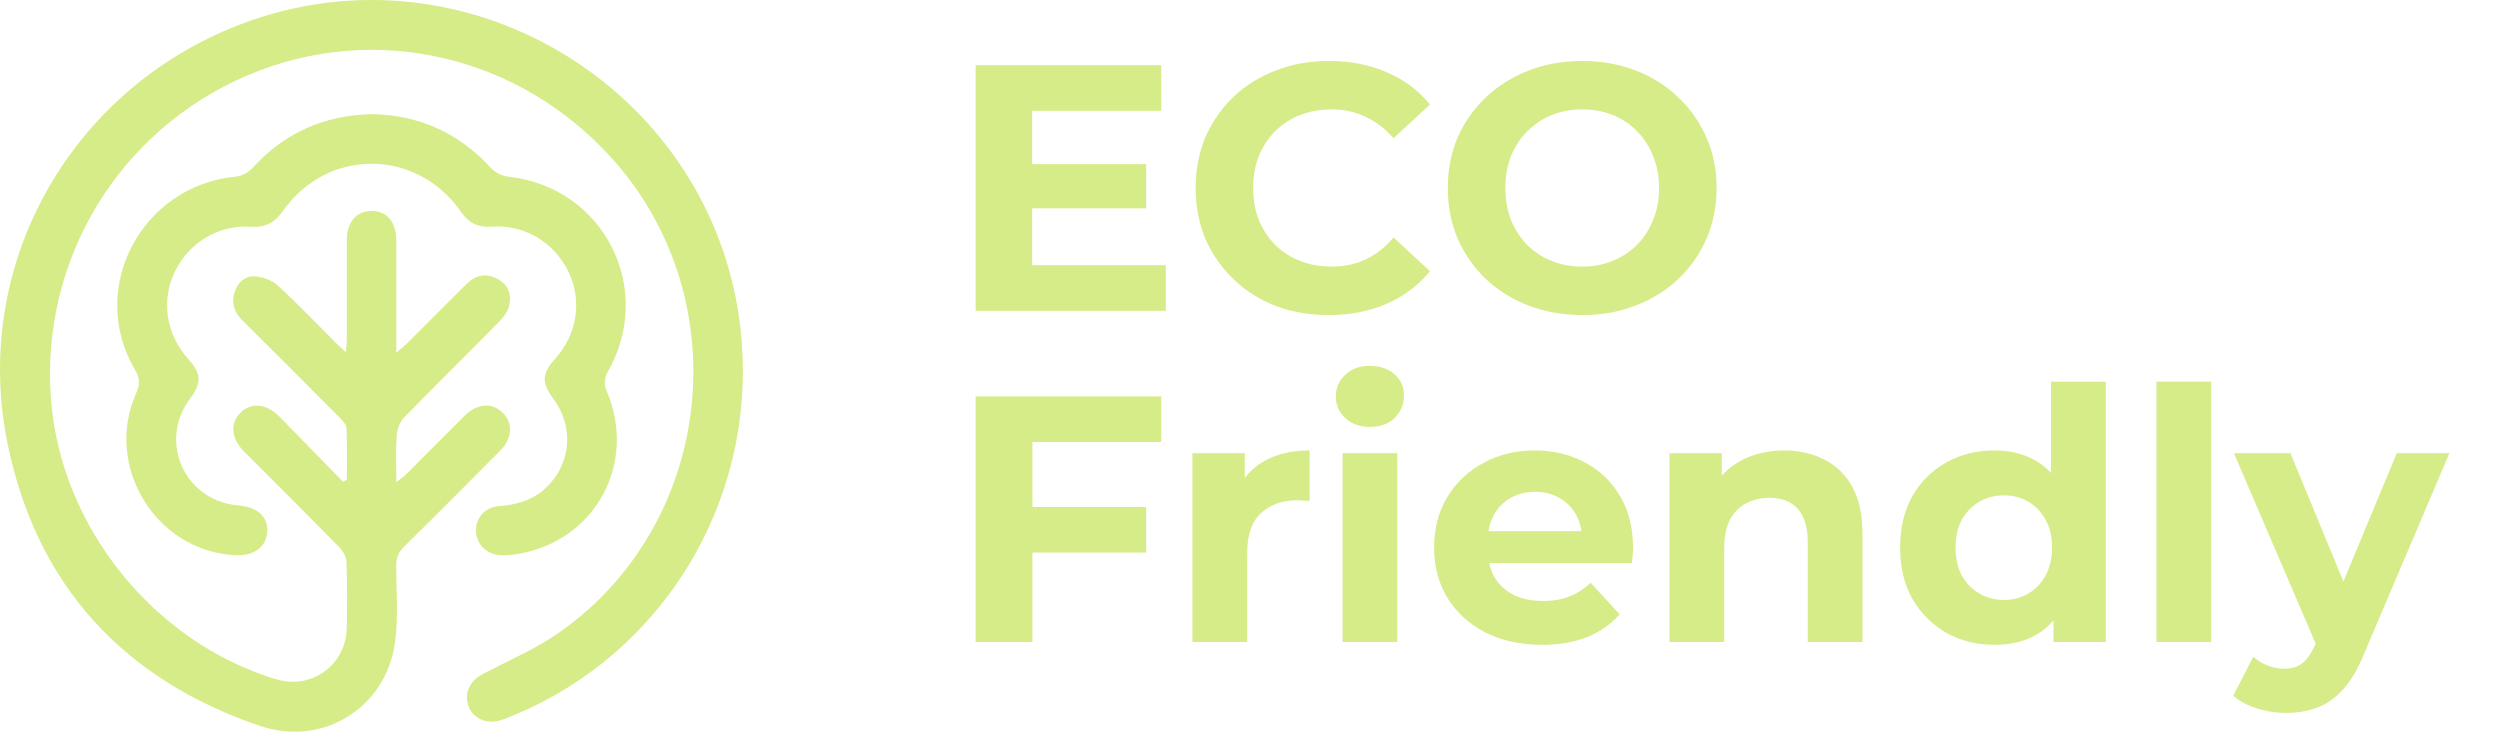
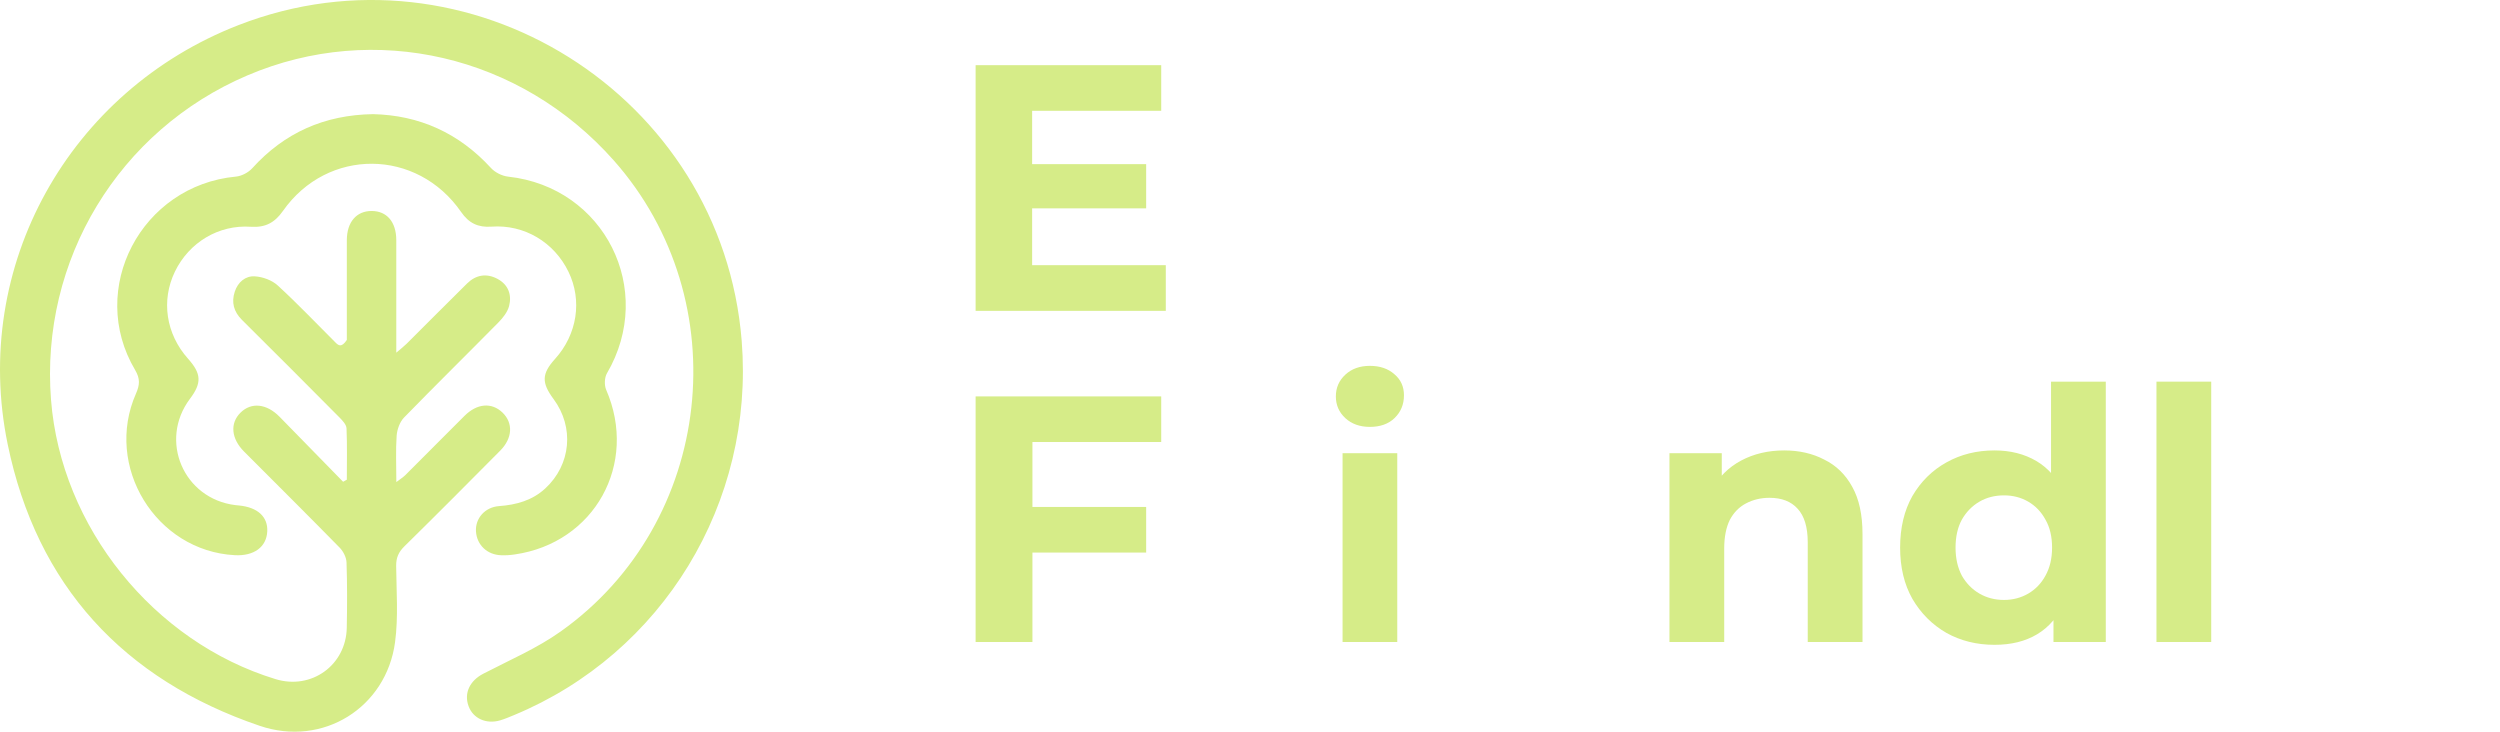
<svg xmlns="http://www.w3.org/2000/svg" width="41" height="12" viewBox="0 0 41 12" fill="none">
-   <path d="M12.164 5.592C11.843 1.558 7.681 -1.054 3.911 0.412C1.137 1.49 -0.477 4.363 0.126 7.286C0.603 9.6 2.023 11.142 4.258 11.903C5.295 12.257 6.336 11.605 6.479 10.531C6.534 10.12 6.501 9.696 6.497 9.279C6.496 9.147 6.536 9.055 6.63 8.962C7.159 8.442 7.682 7.916 8.204 7.39C8.407 7.185 8.418 6.937 8.241 6.766C8.063 6.595 7.823 6.615 7.617 6.821C7.292 7.145 6.969 7.47 6.645 7.794C6.61 7.829 6.567 7.854 6.5 7.906C6.5 7.627 6.488 7.385 6.505 7.145C6.513 7.043 6.556 6.921 6.625 6.849C7.137 6.323 7.662 5.808 8.177 5.285C8.25 5.211 8.323 5.117 8.349 5.02C8.397 4.835 8.336 4.668 8.158 4.573C7.977 4.477 7.804 4.507 7.658 4.651C7.327 4.977 7 5.308 6.67 5.636C6.627 5.679 6.578 5.716 6.499 5.784C6.499 5.134 6.5 4.535 6.499 3.936C6.498 3.639 6.344 3.46 6.094 3.46C5.846 3.46 5.689 3.642 5.688 3.937C5.687 4.483 5.689 5.029 5.688 5.575C5.688 5.631 5.68 5.687 5.673 5.777C5.599 5.708 5.55 5.664 5.504 5.619C5.188 5.305 4.882 4.981 4.554 4.681C4.46 4.595 4.309 4.54 4.18 4.532C4.025 4.522 3.901 4.627 3.85 4.784C3.792 4.96 3.834 5.112 3.967 5.245C4.503 5.777 5.036 6.311 5.568 6.847C5.617 6.897 5.68 6.963 5.683 7.024C5.695 7.305 5.688 7.586 5.688 7.867C5.668 7.879 5.647 7.89 5.627 7.901C5.279 7.545 4.933 7.189 4.584 6.834C4.371 6.618 4.12 6.593 3.944 6.768C3.768 6.942 3.792 7.195 4.003 7.406C4.527 7.931 5.053 8.454 5.572 8.983C5.63 9.043 5.68 9.141 5.683 9.223C5.695 9.58 5.694 9.937 5.687 10.294C5.676 10.909 5.107 11.318 4.52 11.138C2.518 10.527 1.001 8.642 0.837 6.56C0.656 4.268 1.947 2.135 4.061 1.235C6.144 0.348 8.534 0.904 10.065 2.63C12.107 4.934 11.706 8.572 9.197 10.355C8.805 10.634 8.353 10.827 7.924 11.05C7.707 11.163 7.605 11.365 7.685 11.582C7.758 11.782 7.974 11.881 8.202 11.814C8.279 11.791 8.354 11.759 8.429 11.728C10.87 10.716 12.375 8.242 12.164 5.592Z" fill="#D6EC88" />
+   <path d="M12.164 5.592C11.843 1.558 7.681 -1.054 3.911 0.412C1.137 1.49 -0.477 4.363 0.126 7.286C0.603 9.6 2.023 11.142 4.258 11.903C5.295 12.257 6.336 11.605 6.479 10.531C6.534 10.12 6.501 9.696 6.497 9.279C6.496 9.147 6.536 9.055 6.63 8.962C7.159 8.442 7.682 7.916 8.204 7.39C8.407 7.185 8.418 6.937 8.241 6.766C8.063 6.595 7.823 6.615 7.617 6.821C7.292 7.145 6.969 7.47 6.645 7.794C6.61 7.829 6.567 7.854 6.5 7.906C6.5 7.627 6.488 7.385 6.505 7.145C6.513 7.043 6.556 6.921 6.625 6.849C7.137 6.323 7.662 5.808 8.177 5.285C8.25 5.211 8.323 5.117 8.349 5.02C8.397 4.835 8.336 4.668 8.158 4.573C7.977 4.477 7.804 4.507 7.658 4.651C7.327 4.977 7 5.308 6.67 5.636C6.627 5.679 6.578 5.716 6.499 5.784C6.499 5.134 6.5 4.535 6.499 3.936C6.498 3.639 6.344 3.46 6.094 3.46C5.846 3.46 5.689 3.642 5.688 3.937C5.687 4.483 5.689 5.029 5.688 5.575C5.599 5.708 5.55 5.664 5.504 5.619C5.188 5.305 4.882 4.981 4.554 4.681C4.46 4.595 4.309 4.54 4.18 4.532C4.025 4.522 3.901 4.627 3.85 4.784C3.792 4.96 3.834 5.112 3.967 5.245C4.503 5.777 5.036 6.311 5.568 6.847C5.617 6.897 5.68 6.963 5.683 7.024C5.695 7.305 5.688 7.586 5.688 7.867C5.668 7.879 5.647 7.89 5.627 7.901C5.279 7.545 4.933 7.189 4.584 6.834C4.371 6.618 4.12 6.593 3.944 6.768C3.768 6.942 3.792 7.195 4.003 7.406C4.527 7.931 5.053 8.454 5.572 8.983C5.63 9.043 5.68 9.141 5.683 9.223C5.695 9.58 5.694 9.937 5.687 10.294C5.676 10.909 5.107 11.318 4.52 11.138C2.518 10.527 1.001 8.642 0.837 6.56C0.656 4.268 1.947 2.135 4.061 1.235C6.144 0.348 8.534 0.904 10.065 2.63C12.107 4.934 11.706 8.572 9.197 10.355C8.805 10.634 8.353 10.827 7.924 11.05C7.707 11.163 7.605 11.365 7.685 11.582C7.758 11.782 7.974 11.881 8.202 11.814C8.279 11.791 8.354 11.759 8.429 11.728C10.87 10.716 12.375 8.242 12.164 5.592Z" fill="#D6EC88" />
  <path d="M8.943 8.01C8.73 8.207 8.469 8.279 8.185 8.3C7.951 8.317 7.792 8.504 7.806 8.716C7.82 8.937 7.99 9.099 8.219 9.106C8.293 9.109 8.368 9.104 8.441 9.093C9.752 8.904 10.469 7.607 9.941 6.392C9.909 6.317 9.913 6.192 9.954 6.122C10.757 4.75 9.913 3.069 8.334 2.897C8.234 2.886 8.118 2.828 8.051 2.754C7.525 2.181 6.877 1.889 6.117 1.872C5.318 1.885 4.664 2.177 4.136 2.76C4.073 2.829 3.964 2.887 3.871 2.896C2.317 3.041 1.426 4.737 2.216 6.068C2.3 6.21 2.293 6.311 2.231 6.453C1.703 7.646 2.555 9.036 3.85 9.105C4.165 9.122 4.371 8.971 4.383 8.715C4.395 8.476 4.226 8.32 3.921 8.29C3.901 8.288 3.881 8.286 3.86 8.284C3.009 8.179 2.602 7.225 3.115 6.541C3.311 6.281 3.304 6.129 3.084 5.883C2.722 5.478 2.639 4.929 2.869 4.454C3.1 3.977 3.584 3.682 4.115 3.719C4.35 3.734 4.504 3.654 4.64 3.46C5.371 2.419 6.84 2.43 7.564 3.479C7.689 3.659 7.84 3.733 8.059 3.717C8.598 3.678 9.088 3.972 9.323 4.457C9.552 4.928 9.466 5.484 9.103 5.886C8.884 6.129 8.878 6.274 9.078 6.544C9.421 7.007 9.365 7.62 8.943 8.01Z" fill="#D6EC88" />
-   <path d="M25.954 5.167C25.636 5.167 25.34 5.115 25.068 5.011C24.799 4.908 24.565 4.762 24.366 4.574C24.17 4.386 24.017 4.165 23.905 3.912C23.798 3.659 23.744 3.383 23.744 3.083C23.744 2.784 23.798 2.508 23.905 2.255C24.017 2.001 24.172 1.781 24.371 1.593C24.571 1.405 24.805 1.259 25.074 1.155C25.342 1.052 25.634 1 25.948 1C26.267 1 26.558 1.052 26.823 1.155C27.092 1.259 27.324 1.405 27.52 1.593C27.719 1.781 27.874 2.001 27.986 2.255C28.097 2.504 28.152 2.78 28.152 3.083C28.152 3.383 28.097 3.661 27.986 3.918C27.874 4.171 27.719 4.392 27.52 4.58C27.324 4.764 27.092 4.908 26.823 5.011C26.558 5.115 26.269 5.167 25.954 5.167ZM25.948 4.372C26.129 4.372 26.294 4.342 26.443 4.28C26.597 4.219 26.731 4.131 26.846 4.016C26.961 3.901 27.049 3.764 27.111 3.607C27.176 3.45 27.209 3.275 27.209 3.083C27.209 2.892 27.176 2.717 27.111 2.56C27.049 2.402 26.961 2.266 26.846 2.151C26.735 2.036 26.602 1.948 26.449 1.886C26.296 1.825 26.129 1.794 25.948 1.794C25.768 1.794 25.601 1.825 25.448 1.886C25.298 1.948 25.166 2.036 25.05 2.151C24.935 2.266 24.845 2.402 24.78 2.56C24.719 2.717 24.688 2.892 24.688 3.083C24.688 3.271 24.719 3.446 24.78 3.607C24.845 3.764 24.933 3.901 25.045 4.016C25.16 4.131 25.294 4.219 25.448 4.28C25.601 4.342 25.768 4.372 25.948 4.372Z" fill="#D6EC88" />
-   <path d="M21.789 5.167C21.478 5.167 21.189 5.117 20.92 5.017C20.655 4.913 20.425 4.768 20.23 4.58C20.034 4.392 19.88 4.171 19.769 3.918C19.662 3.665 19.608 3.386 19.608 3.083C19.608 2.78 19.662 2.502 19.769 2.249C19.88 1.996 20.034 1.775 20.23 1.587C20.429 1.399 20.661 1.255 20.926 1.155C21.191 1.052 21.48 1 21.795 1C22.144 1 22.459 1.061 22.739 1.184C23.023 1.303 23.261 1.48 23.452 1.714L22.854 2.266C22.716 2.109 22.562 1.992 22.393 1.915C22.225 1.834 22.04 1.794 21.841 1.794C21.653 1.794 21.48 1.825 21.323 1.886C21.166 1.948 21.029 2.036 20.914 2.151C20.799 2.266 20.709 2.402 20.644 2.56C20.582 2.717 20.552 2.892 20.552 3.083C20.552 3.275 20.582 3.45 20.644 3.607C20.709 3.764 20.799 3.901 20.914 4.016C21.029 4.131 21.166 4.219 21.323 4.28C21.48 4.342 21.653 4.372 21.841 4.372C22.04 4.372 22.225 4.334 22.393 4.257C22.562 4.177 22.716 4.056 22.854 3.895L23.452 4.447C23.261 4.681 23.023 4.86 22.739 4.983C22.459 5.105 22.142 5.167 21.789 5.167Z" fill="#D6EC88" />
  <path d="M16.858 2.692H18.797V3.417H16.858V2.692ZM16.927 4.349H19.119V5.098H16V1.069H19.044V1.817H16.927V4.349Z" fill="#D6EC88" />
-   <path d="M37.488 11.692C37.327 11.692 37.168 11.667 37.011 11.617C36.853 11.567 36.725 11.498 36.625 11.41L36.953 10.771C37.022 10.832 37.101 10.88 37.189 10.915C37.281 10.949 37.371 10.967 37.459 10.967C37.586 10.967 37.686 10.936 37.759 10.875C37.836 10.817 37.904 10.719 37.966 10.581L38.127 10.201L38.196 10.103L39.307 7.433H40.17L38.772 10.719C38.672 10.969 38.557 11.164 38.426 11.306C38.3 11.448 38.158 11.548 38.001 11.605C37.847 11.663 37.676 11.692 37.488 11.692ZM38.018 10.65L36.636 7.433H37.563L38.633 10.023L38.018 10.65Z" fill="#D6EC88" />
  <path d="M35.366 10.529V6.259H36.264V10.529H35.366Z" fill="#D6EC88" />
  <path d="M32.71 10.575C32.419 10.575 32.156 10.51 31.922 10.38C31.688 10.245 31.502 10.059 31.363 9.821C31.229 9.584 31.162 9.303 31.162 8.981C31.162 8.655 31.229 8.373 31.363 8.135C31.502 7.897 31.688 7.713 31.922 7.583C32.156 7.452 32.419 7.387 32.71 7.387C32.971 7.387 33.199 7.445 33.395 7.56C33.591 7.675 33.742 7.849 33.85 8.083C33.957 8.317 34.011 8.617 34.011 8.981C34.011 9.342 33.959 9.641 33.855 9.879C33.752 10.113 33.602 10.287 33.407 10.403C33.215 10.518 32.983 10.575 32.71 10.575ZM32.866 9.839C33.011 9.839 33.144 9.804 33.263 9.735C33.382 9.666 33.476 9.568 33.545 9.442C33.618 9.311 33.654 9.158 33.654 8.981C33.654 8.801 33.618 8.647 33.545 8.521C33.476 8.394 33.382 8.296 33.263 8.227C33.144 8.158 33.011 8.124 32.866 8.124C32.716 8.124 32.582 8.158 32.463 8.227C32.344 8.296 32.248 8.394 32.175 8.521C32.106 8.647 32.071 8.801 32.071 8.981C32.071 9.158 32.106 9.311 32.175 9.442C32.248 9.568 32.344 9.666 32.463 9.735C32.582 9.804 32.716 9.839 32.866 9.839ZM33.677 10.529V9.896L33.694 8.975L33.637 8.06V6.259H34.535V10.529H33.677Z" fill="#D6EC88" />
  <path d="M29.261 7.387C29.507 7.387 29.726 7.437 29.917 7.537C30.113 7.633 30.267 7.782 30.378 7.986C30.489 8.185 30.545 8.442 30.545 8.757V10.529H29.647V8.895C29.647 8.645 29.591 8.461 29.48 8.342C29.373 8.223 29.219 8.164 29.02 8.164C28.878 8.164 28.749 8.195 28.634 8.256C28.523 8.314 28.434 8.404 28.369 8.526C28.308 8.649 28.277 8.807 28.277 8.998V10.529H27.379V7.433H28.237V8.291L28.076 8.032C28.187 7.824 28.346 7.665 28.553 7.554C28.761 7.443 28.997 7.387 29.261 7.387Z" fill="#D6EC88" />
-   <path d="M25.285 10.575C24.932 10.575 24.622 10.506 24.353 10.368C24.088 10.23 23.883 10.042 23.737 9.804C23.591 9.562 23.519 9.288 23.519 8.981C23.519 8.67 23.59 8.396 23.732 8.158C23.877 7.916 24.075 7.728 24.324 7.594C24.574 7.456 24.856 7.387 25.17 7.387C25.473 7.387 25.746 7.452 25.988 7.583C26.233 7.709 26.427 7.893 26.569 8.135C26.711 8.373 26.782 8.659 26.782 8.993C26.782 9.027 26.78 9.067 26.776 9.114C26.772 9.156 26.768 9.196 26.764 9.234H24.25V8.711H26.293L25.947 8.866C25.947 8.705 25.915 8.565 25.849 8.446C25.784 8.327 25.694 8.235 25.579 8.17C25.464 8.101 25.329 8.066 25.176 8.066C25.023 8.066 24.886 8.101 24.767 8.17C24.652 8.235 24.562 8.329 24.497 8.452C24.432 8.571 24.399 8.713 24.399 8.878V9.016C24.399 9.184 24.436 9.334 24.508 9.465C24.585 9.591 24.691 9.689 24.825 9.758C24.963 9.823 25.124 9.856 25.308 9.856C25.473 9.856 25.617 9.831 25.74 9.781C25.867 9.731 25.982 9.656 26.085 9.557L26.563 10.075C26.421 10.236 26.243 10.36 26.028 10.449C25.813 10.533 25.566 10.575 25.285 10.575Z" fill="#D6EC88" />
  <path d="M22.018 10.529V7.433H22.915V10.529H22.018ZM22.466 7.001C22.302 7.001 22.167 6.953 22.064 6.858C21.96 6.762 21.908 6.643 21.908 6.501C21.908 6.359 21.96 6.24 22.064 6.144C22.167 6.048 22.302 6 22.466 6C22.631 6 22.766 6.046 22.869 6.138C22.973 6.226 23.025 6.341 23.025 6.483C23.025 6.633 22.973 6.758 22.869 6.858C22.77 6.953 22.635 7.001 22.466 7.001Z" fill="#D6EC88" />
-   <path d="M19.556 10.529V7.433H20.414V8.308L20.293 8.055C20.385 7.836 20.533 7.671 20.736 7.56C20.939 7.445 21.187 7.387 21.478 7.387V8.216C21.44 8.212 21.405 8.21 21.375 8.21C21.344 8.206 21.311 8.204 21.277 8.204C21.031 8.204 20.832 8.275 20.678 8.417C20.529 8.555 20.454 8.772 20.454 9.067V10.529H19.556Z" fill="#D6EC88" />
  <path d="M16.863 8.314H18.797V9.062H16.863V8.314ZM16.932 10.529H16V6.501H19.044V7.249H16.932V10.529Z" fill="#D6EC88" />
</svg>